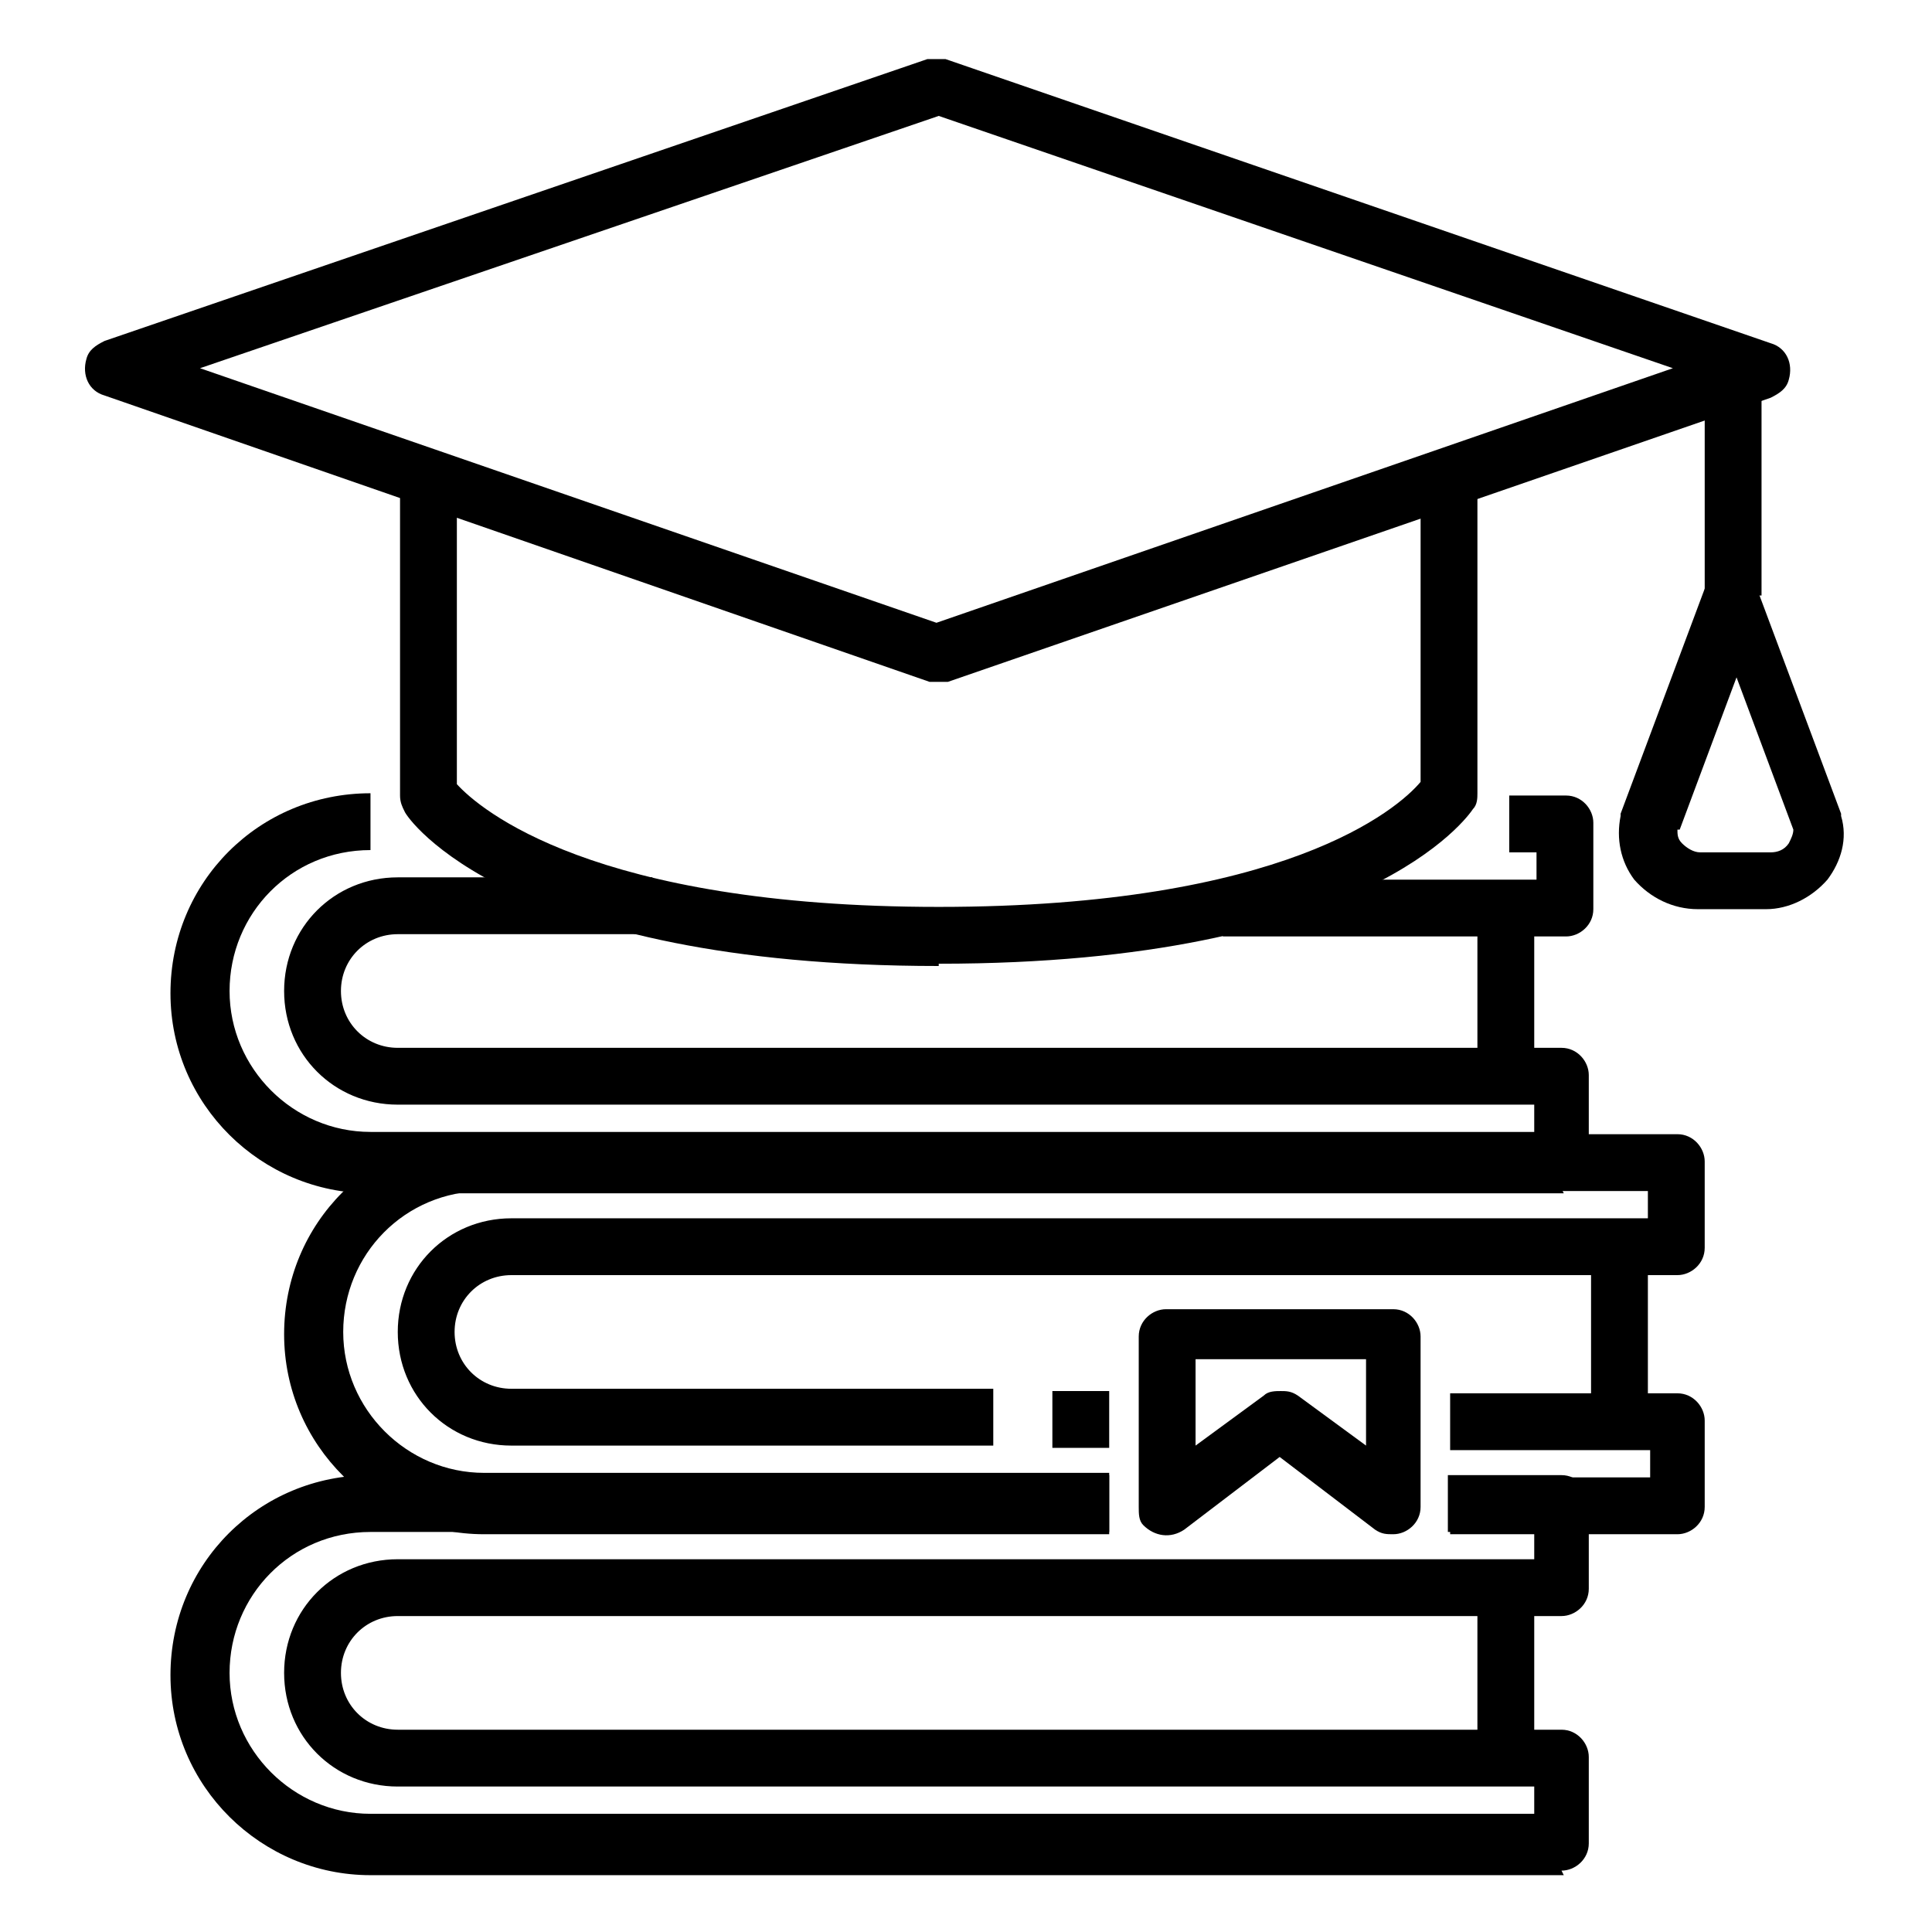
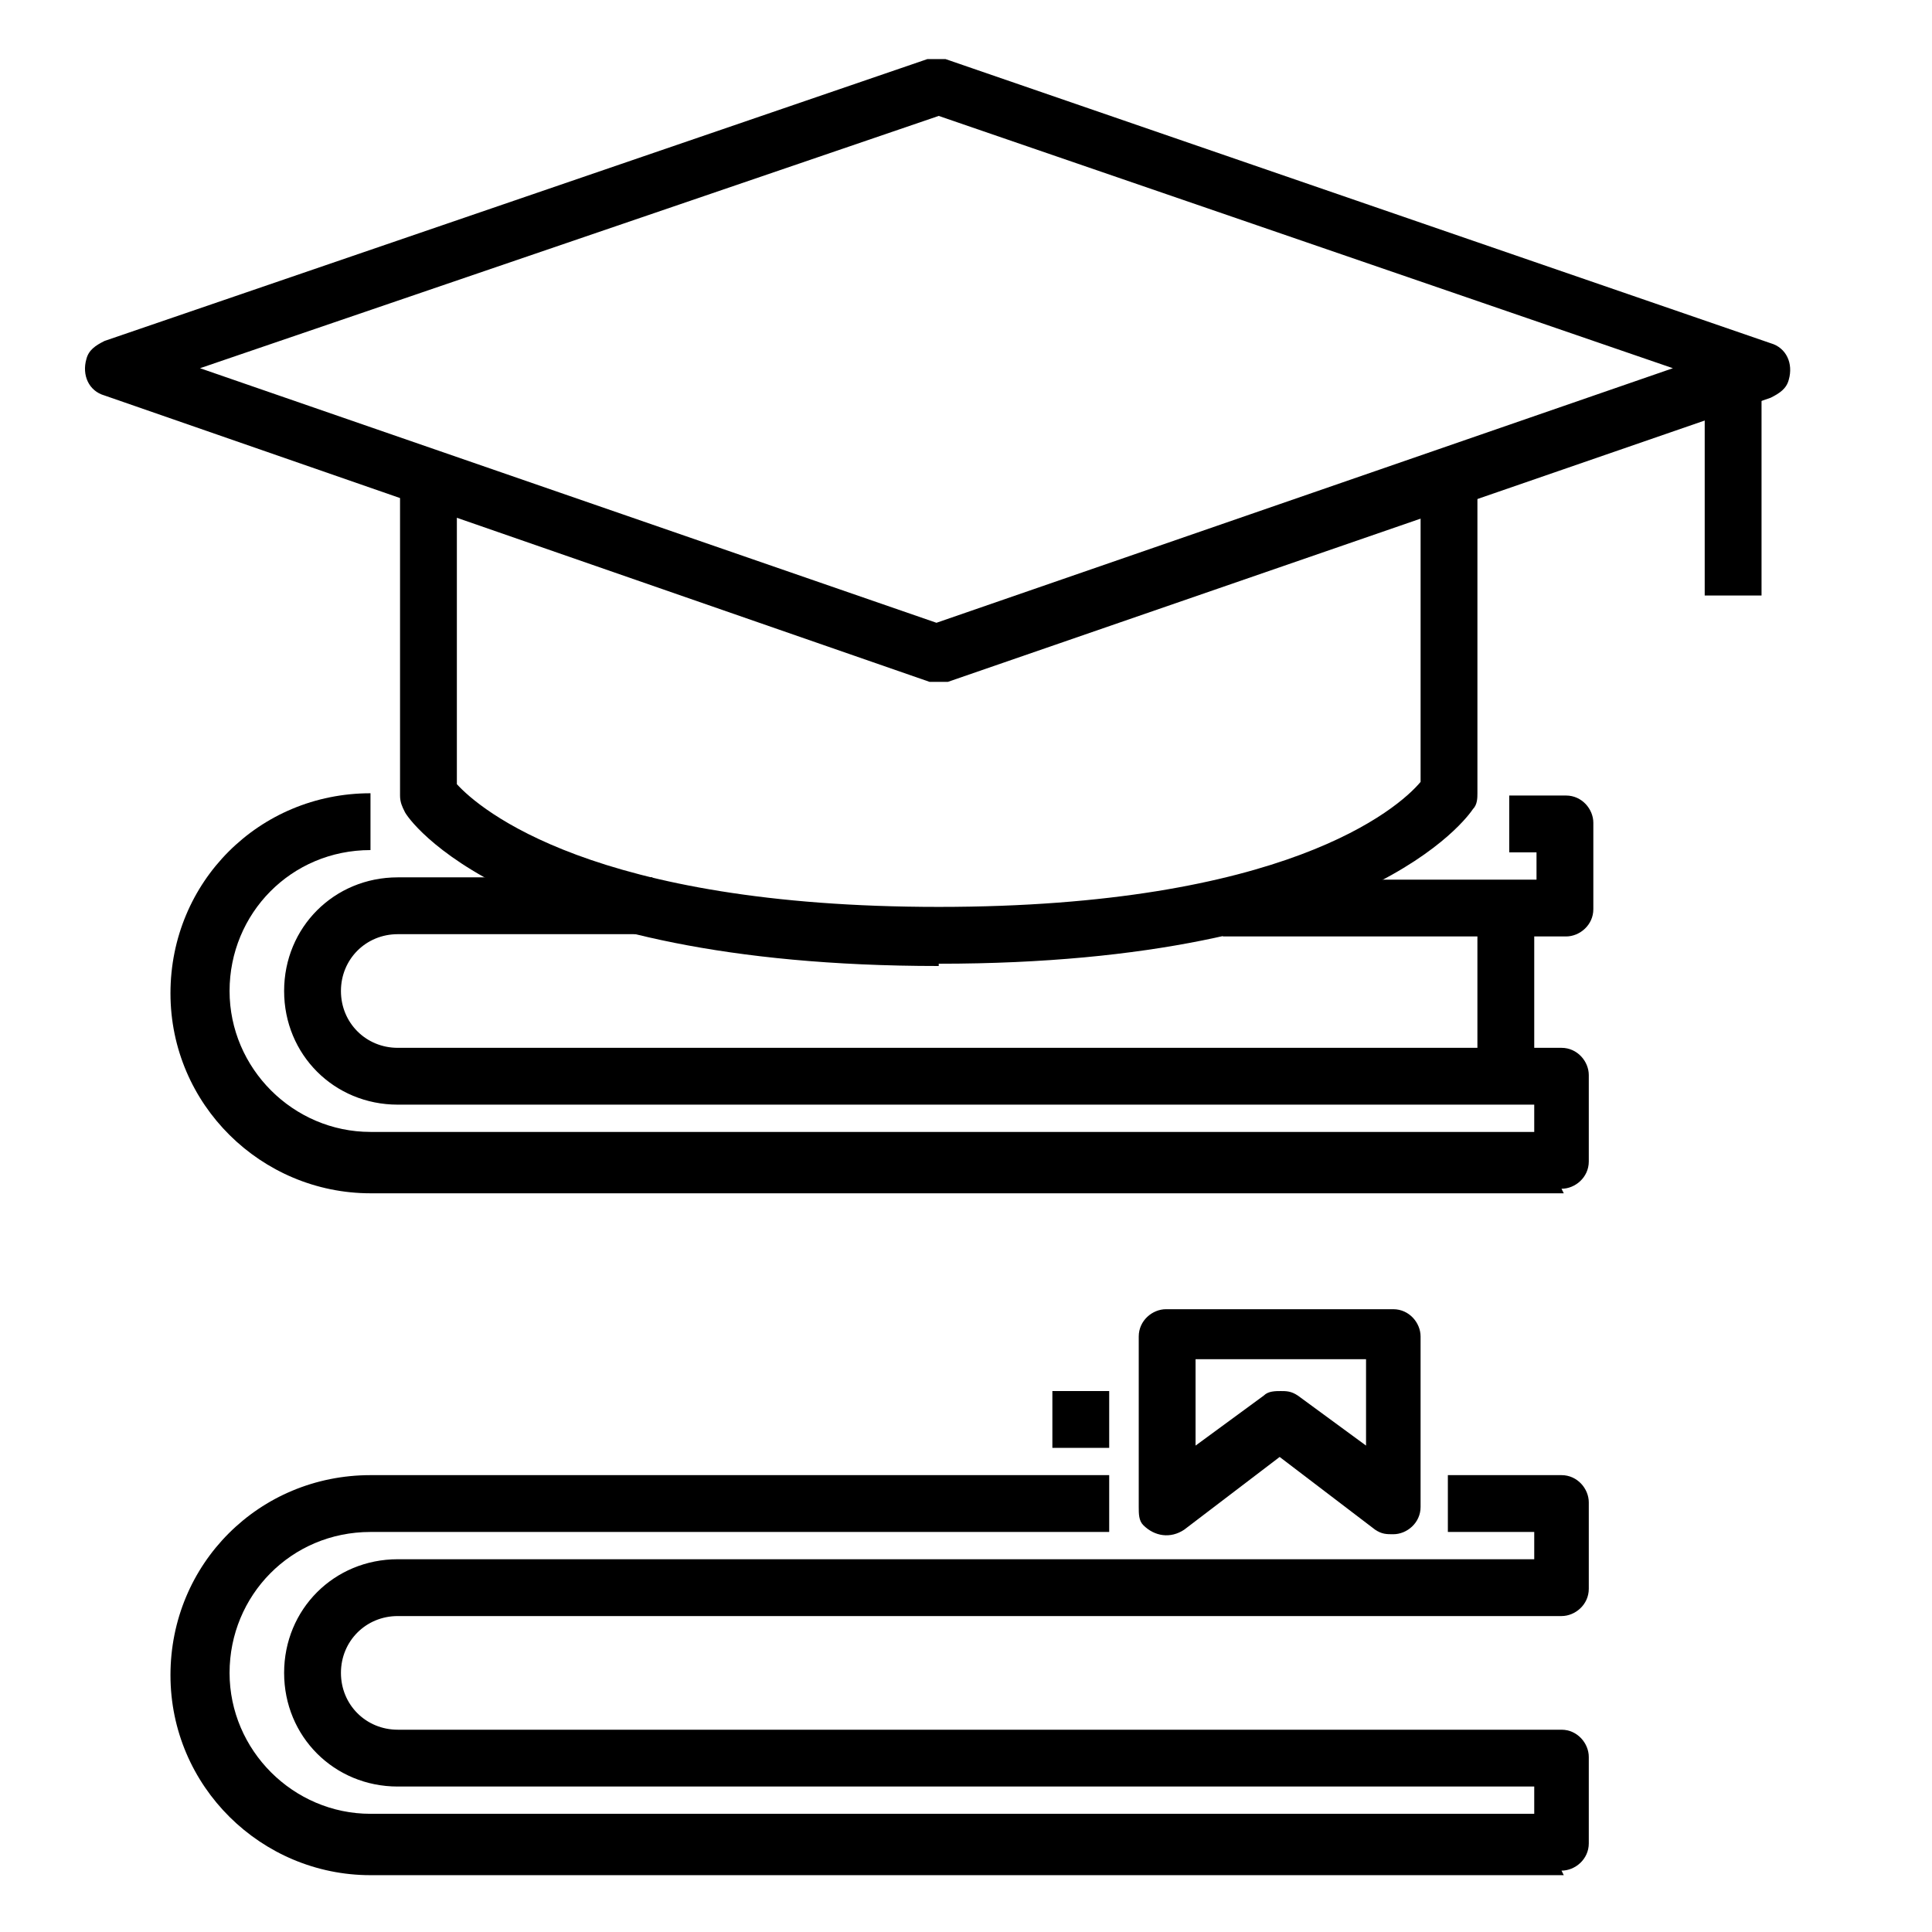
<svg xmlns="http://www.w3.org/2000/svg" id="Layer_1" version="1.1" viewBox="0 0 85 85">
  <g id="_20-Education">
    <path d="M46.3,61.2h2.5v2.5h-2.5v-2.5Z" />
-     <path d="M48.8,67.5h-27.5c-4.8,0-8.8-3.9-8.8-8.8s3.9-8.8,8.8-8.8h52.5c.7,0,1.2.6,1.2,1.2v3.8c0,.7-.6,1.2-1.2,1.2H22.5c-1.4,0-2.5,1.1-2.5,2.5s1.1,2.5,2.5,2.5h21.2v2.5h-21.2c-2.8,0-5-2.2-5-5s2.2-5,5-5h50v-1.2H21.3c-3.5,0-6.2,2.8-6.2,6.2s2.8,6.2,6.2,6.2h27.5v2.5Z" />
-     <path d="M73.8,67.5h-10v-2.5h8.8v-1.2h-8.8v-2.5h10c.7,0,1.2.6,1.2,1.2v3.8c0,.7-.6,1.2-1.2,1.2Z" />
-     <path d="M70,55h2.5v7.5h-2.5v-7.5Z" />
    <path d="M68.8,52.5H16.3c-4.8,0-8.8-3.9-8.8-8.8s3.9-8.8,8.8-8.8v2.5c-3.5,0-6.2,2.8-6.2,6.2s2.8,6.2,6.2,6.2h51.2v-1.2H17.5c-2.8,0-5-2.2-5-5s2.2-5,5-5h11.2v2.5h-11.2c-1.4,0-2.5,1.1-2.5,2.5s1.1,2.5,2.5,2.5h51.2c.7,0,1.2.6,1.2,1.2v3.8c0,.7-.6,1.2-1.2,1.2Z" />
    <path d="M68.8,41.2h-15v-2.5h13.8v-1.2h-1.2v-2.5h2.5c.7,0,1.2.6,1.2,1.2v3.8c0,.7-.6,1.2-1.2,1.2Z" />
-     <path d="M65,40h2.5v7.5h-2.5v-7.5Z" />
+     <path d="M65,40h2.5v7.5h-2.5Z" />
    <path d="M68.8,82.5H16.3c-4.8,0-8.8-3.9-8.8-8.8s3.9-8.8,8.8-8.8h32.5v2.5H16.3c-3.5,0-6.2,2.8-6.2,6.2s2.8,6.2,6.2,6.2h51.2v-1.2H17.5c-2.8,0-5-2.2-5-5s2.2-5,5-5h50v-1.2h-3.8v-2.5h5c.7,0,1.2.6,1.2,1.2v3.8c0,.7-.6,1.2-1.2,1.2H17.5c-1.4,0-2.5,1.1-2.5,2.5s1.1,2.5,2.5,2.5h51.2c.7,0,1.2.6,1.2,1.2v3.8c0,.7-.6,1.2-1.2,1.2Z" />
-     <path d="M65,70h2.5v7.5h-2.5v-7.5Z" />
    <path d="M41.3,30c-.1,0-.3,0-.4,0L4.6,17.4c-.7-.2-1-.9-.8-1.6.1-.4.4-.6.8-.8L40.8,2.6c.3,0,.6,0,.8,0l36.3,12.5c.7.2,1,.9.8,1.6-.1.4-.4.6-.8.8l-36.2,12.5c-.1,0-.3,0-.4,0h0ZM8.8,16.2l32.4,11.2,32.4-11.2L41.3,5.1,8.8,16.2Z" />
    <path d="M41.3,42.5c-18.9,0-23.4-6.5-23.5-6.8-.1-.2-.2-.4-.2-.7v-13.8h2.5v13.3c1,1.1,6,5.4,21.2,5.4s20.2-4.3,21.2-5.5v-13.3h2.5v13.8c0,.2,0,.5-.2.7-.2.3-4.7,6.8-23.5,6.8Z" />
    <path d="M75,16.2h2.5v10h-2.5v-10Z" />
-     <path d="M77.8,40h-3.1c-1.1,0-2.1-.5-2.8-1.3-.6-.8-.8-1.8-.6-2.8,0,0,0,0,0-.1l3.7-9.9c.2-.6,1-1,1.6-.7.3.1.6.4.7.7l3.7,9.9s0,0,0,.1c.3,1,0,2-.6,2.8-.7.8-1.7,1.3-2.7,1.3h0ZM73.8,36.5c0,.2,0,.4.2.6.2.2.5.4.8.4h3.1c.3,0,.6-.1.8-.4.1-.2.2-.4.2-.6l-2.5-6.7-2.5,6.7Z" />
    <path d="M61.3,67.5c-.3,0-.5,0-.8-.2l-4.2-3.2-4.2,3.2c-.6.4-1.3.3-1.8-.2-.2-.2-.2-.5-.2-.8v-7.5c0-.7.6-1.2,1.2-1.2h10c.7,0,1.2.6,1.2,1.2v7.5c0,.7-.6,1.2-1.2,1.2ZM56.3,61.2c.3,0,.5,0,.8.2l3,2.2v-3.8h-7.5v3.8l3-2.2c.2-.2.5-.2.8-.2Z" />
  </g>
</svg>